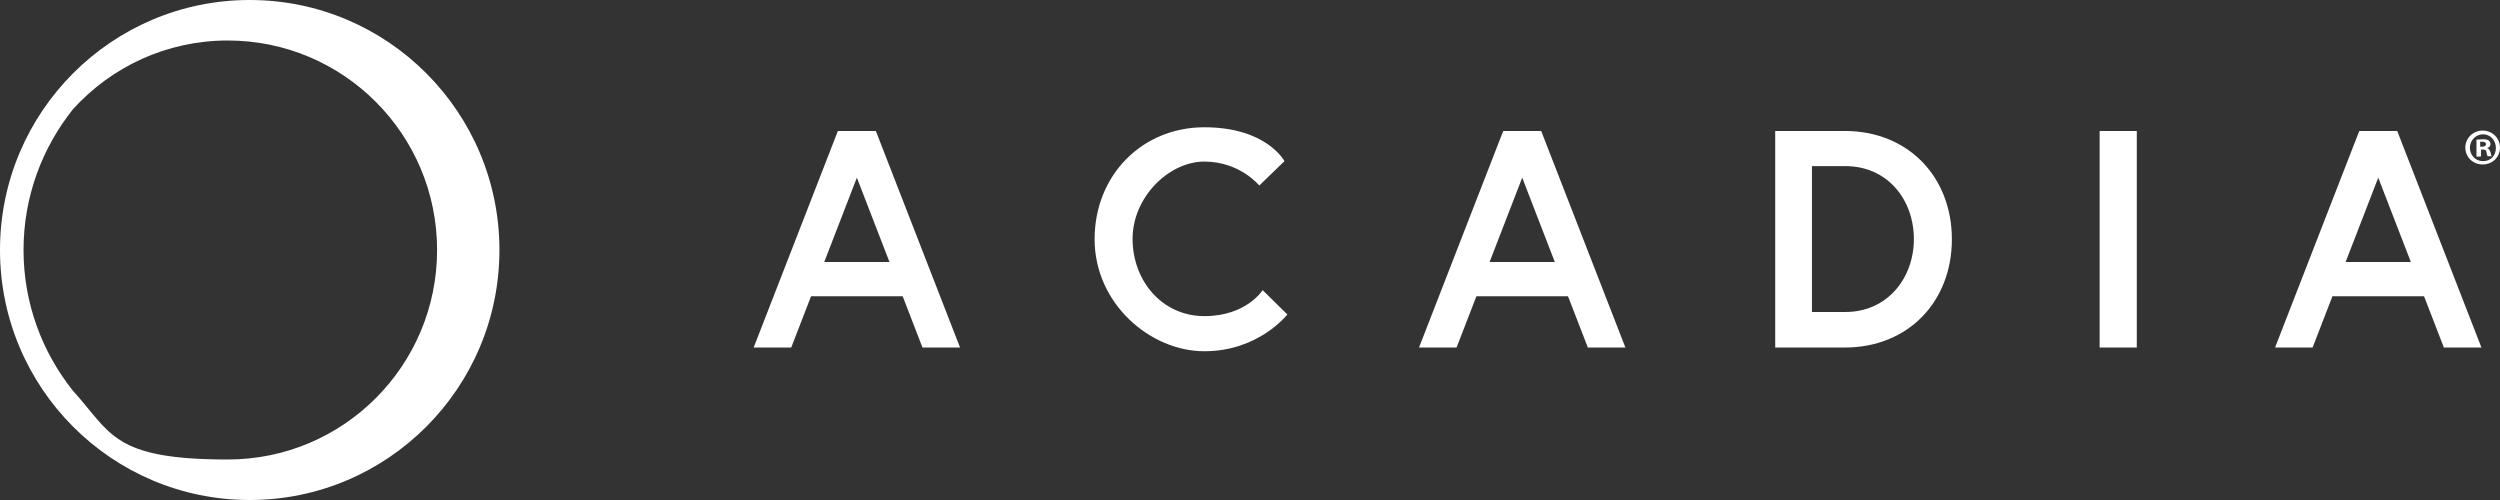
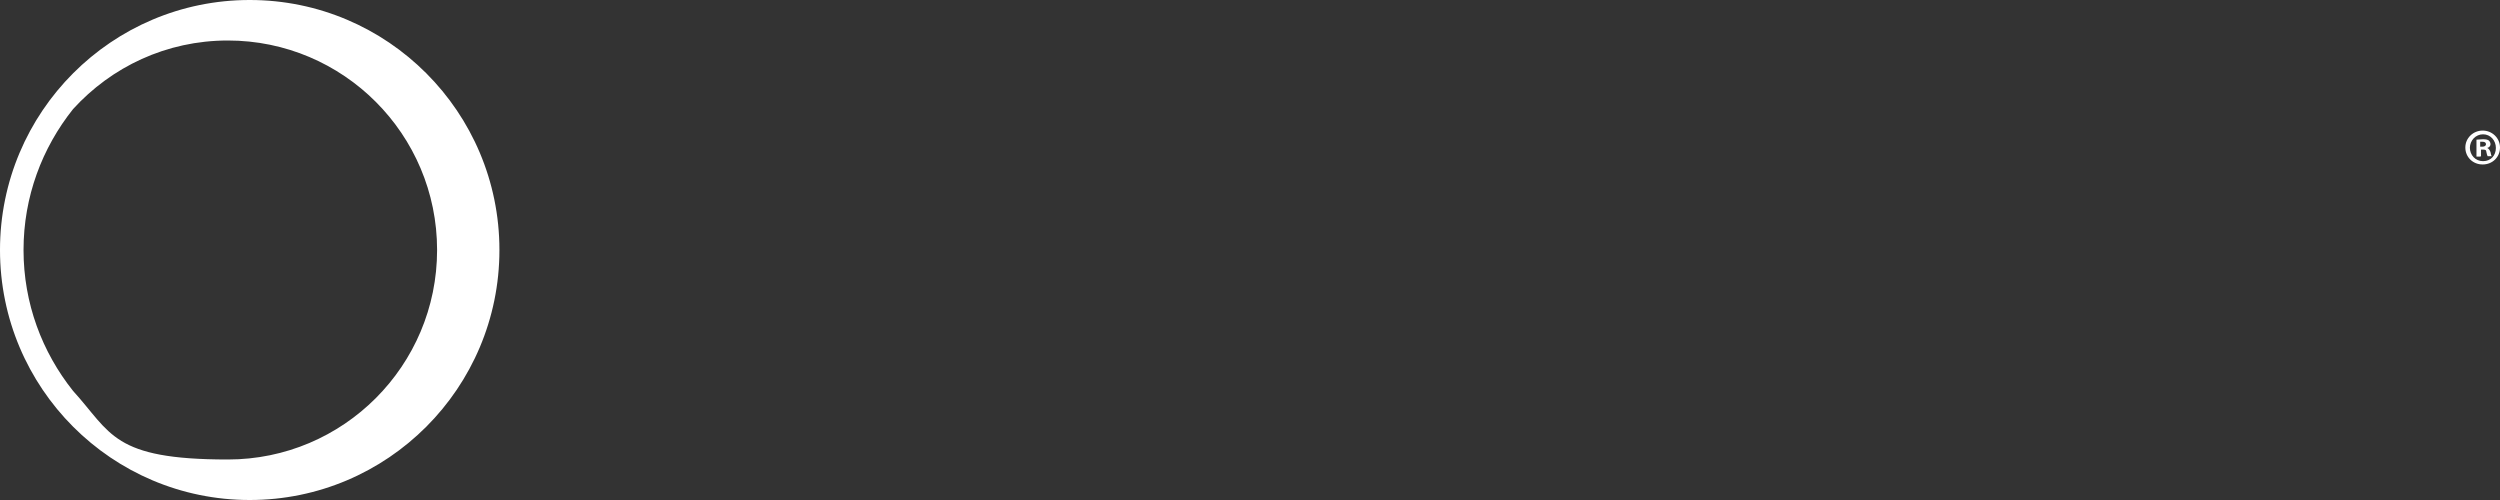
<svg xmlns="http://www.w3.org/2000/svg" width="165px" height="33px" viewBox="0 0 165 33" version="1.1">
  <rect x="0" y="0" width="165" height="33" fill="#333333" stroke="none" />
  <title>Acadia_Reg_rgb_primary_white</title>
  <g id="Registration-Website" stroke="none" stroke-width="1" fill="none" fill-rule="evenodd">
    <g id="2.-DESKTOP-EVENTS" transform="translate(-999, -3454)" fill="#FFFFFF" fill-rule="nonzero">
      <g id="Desktop-Footer" transform="translate(0, 3400)">
        <g id="Acadia_Reg_rgb_primary_white" transform="translate(999, 54)">
          <g id="Group">
-             <path d="M55.327,8.645 L57.806,8.645 L63.363,22.936 L60.884,22.936 L59.577,19.555 L53.529,19.555 L52.221,22.936 L49.742,22.936 L55.3,8.645 L55.327,8.645 Z M54.428,17.291 L58.705,17.291 L56.553,11.727 L54.401,17.291 L54.428,17.291 Z M83.331,19.145 L84.965,20.755 C84.965,20.755 83.086,23.182 79.49,23.182 C75.894,23.182 72.244,20.018 72.244,15.791 C72.244,11.564 75.376,8.4 79.49,8.4 C83.603,8.4 84.775,10.636 84.775,10.636 L83.113,12.245 C83.113,12.245 81.833,10.664 79.49,10.664 C77.147,10.664 74.75,13.009 74.75,15.764 C74.75,18.518 76.684,20.864 79.49,20.864 C82.296,20.864 83.358,19.118 83.358,19.118 L83.331,19.145 Z M99.24,8.645 L101.719,8.645 L107.276,22.936 L104.797,22.936 L103.489,19.555 L97.442,19.555 L96.134,22.936 L93.655,22.936 L99.212,8.645 L99.24,8.645 Z M98.341,17.291 L102.618,17.291 L100.466,11.727 L98.314,17.291 L98.341,17.291 Z M128.824,15.791 C128.824,19.909 125.936,22.936 121.768,22.936 L117.164,22.936 L117.164,8.645 L121.768,8.645 C125.936,8.645 128.824,11.673 128.824,15.791 L128.824,15.791 Z M126.317,15.791 C126.317,13.173 124.574,10.964 121.795,10.964 L119.589,10.964 L119.589,20.591 L121.795,20.591 C124.574,20.591 126.317,18.355 126.317,15.764 L126.317,15.791 Z M138.576,8.645 L141.028,8.645 L141.028,22.936 L138.576,22.936 L138.576,8.645 L138.576,8.645 Z M155.738,8.645 L158.217,8.645 L163.774,22.936 L161.295,22.936 L159.988,19.555 L153.94,19.555 L152.632,22.936 L150.154,22.936 L155.711,8.645 L155.738,8.645 Z M154.839,17.291 L159.116,17.291 L156.964,11.727 L154.812,17.291 L154.839,17.291 Z" id="Shape" />
            <path d="M16.481,0 C7.382,0 0,7.391 0,16.5 C0,25.609 7.382,33 16.481,33 C25.579,33 32.962,25.609 32.962,16.5 C32.962,7.391 25.579,0 16.481,0 Z M1.553,16.5 C1.553,12.982 2.779,9.764 4.822,7.2 C7.355,4.418 10.978,2.673 15.037,2.673 C22.665,2.673 28.848,8.864 28.848,16.5 C28.848,24.136 22.665,30.327 15.037,30.327 C7.41,30.327 7.355,28.582 4.822,25.8 C2.779,23.236 1.553,20.018 1.553,16.5 Z" id="Shape" />
          </g>
          <path d="M165,9.736 C165,10.364 164.51,10.855 163.856,10.855 C163.202,10.855 162.712,10.364 162.712,9.736 C162.712,9.109 163.229,8.618 163.856,8.618 C164.482,8.618 165,9.109 165,9.736 Z M163.011,9.736 C163.011,10.227 163.366,10.636 163.883,10.636 C164.401,10.636 164.728,10.255 164.728,9.764 C164.728,9.273 164.373,8.864 163.883,8.864 C163.393,8.864 163.011,9.273 163.011,9.764 L163.011,9.736 Z M163.692,10.336 L163.447,10.336 L163.447,9.218 C163.556,9.218 163.692,9.191 163.883,9.191 C164.074,9.191 164.183,9.218 164.264,9.273 C164.319,9.327 164.373,9.409 164.373,9.518 C164.373,9.627 164.292,9.736 164.156,9.764 L164.156,9.764 C164.264,9.818 164.319,9.9 164.373,10.036 C164.401,10.2 164.428,10.282 164.455,10.309 L164.183,10.309 C164.156,10.255 164.128,10.173 164.101,10.036 C164.101,9.9 164.019,9.873 163.883,9.873 L163.747,9.873 L163.747,10.309 L163.692,10.336 Z M163.692,9.682 L163.829,9.682 C163.965,9.682 164.074,9.627 164.074,9.518 C164.074,9.409 163.992,9.355 163.829,9.355 C163.665,9.355 163.72,9.355 163.692,9.355 L163.692,9.682 L163.692,9.682 Z" id="Shape" />
        </g>
      </g>
    </g>
  </g>
</svg>